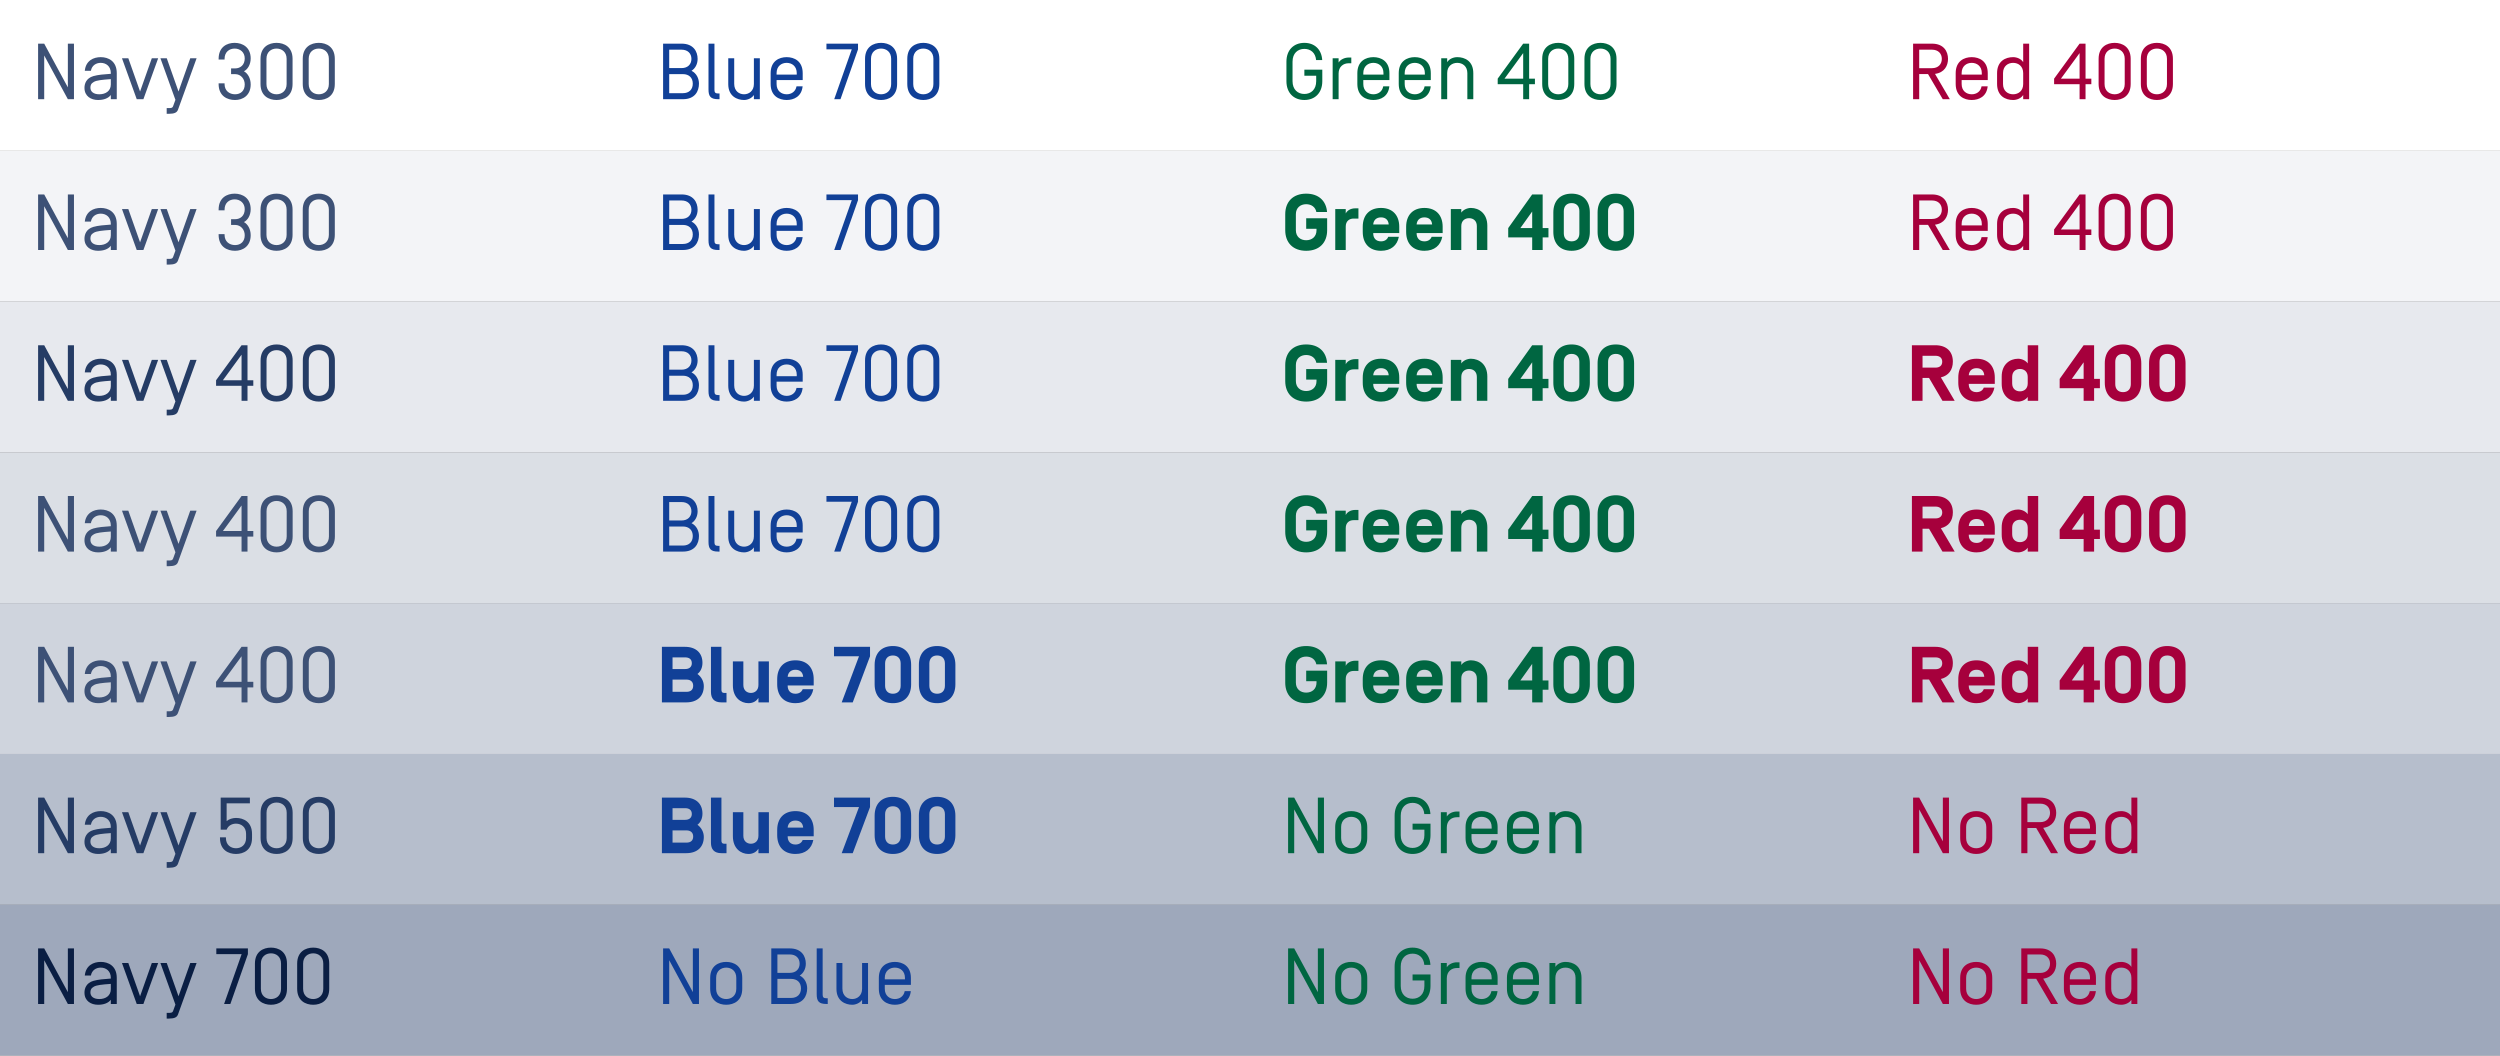
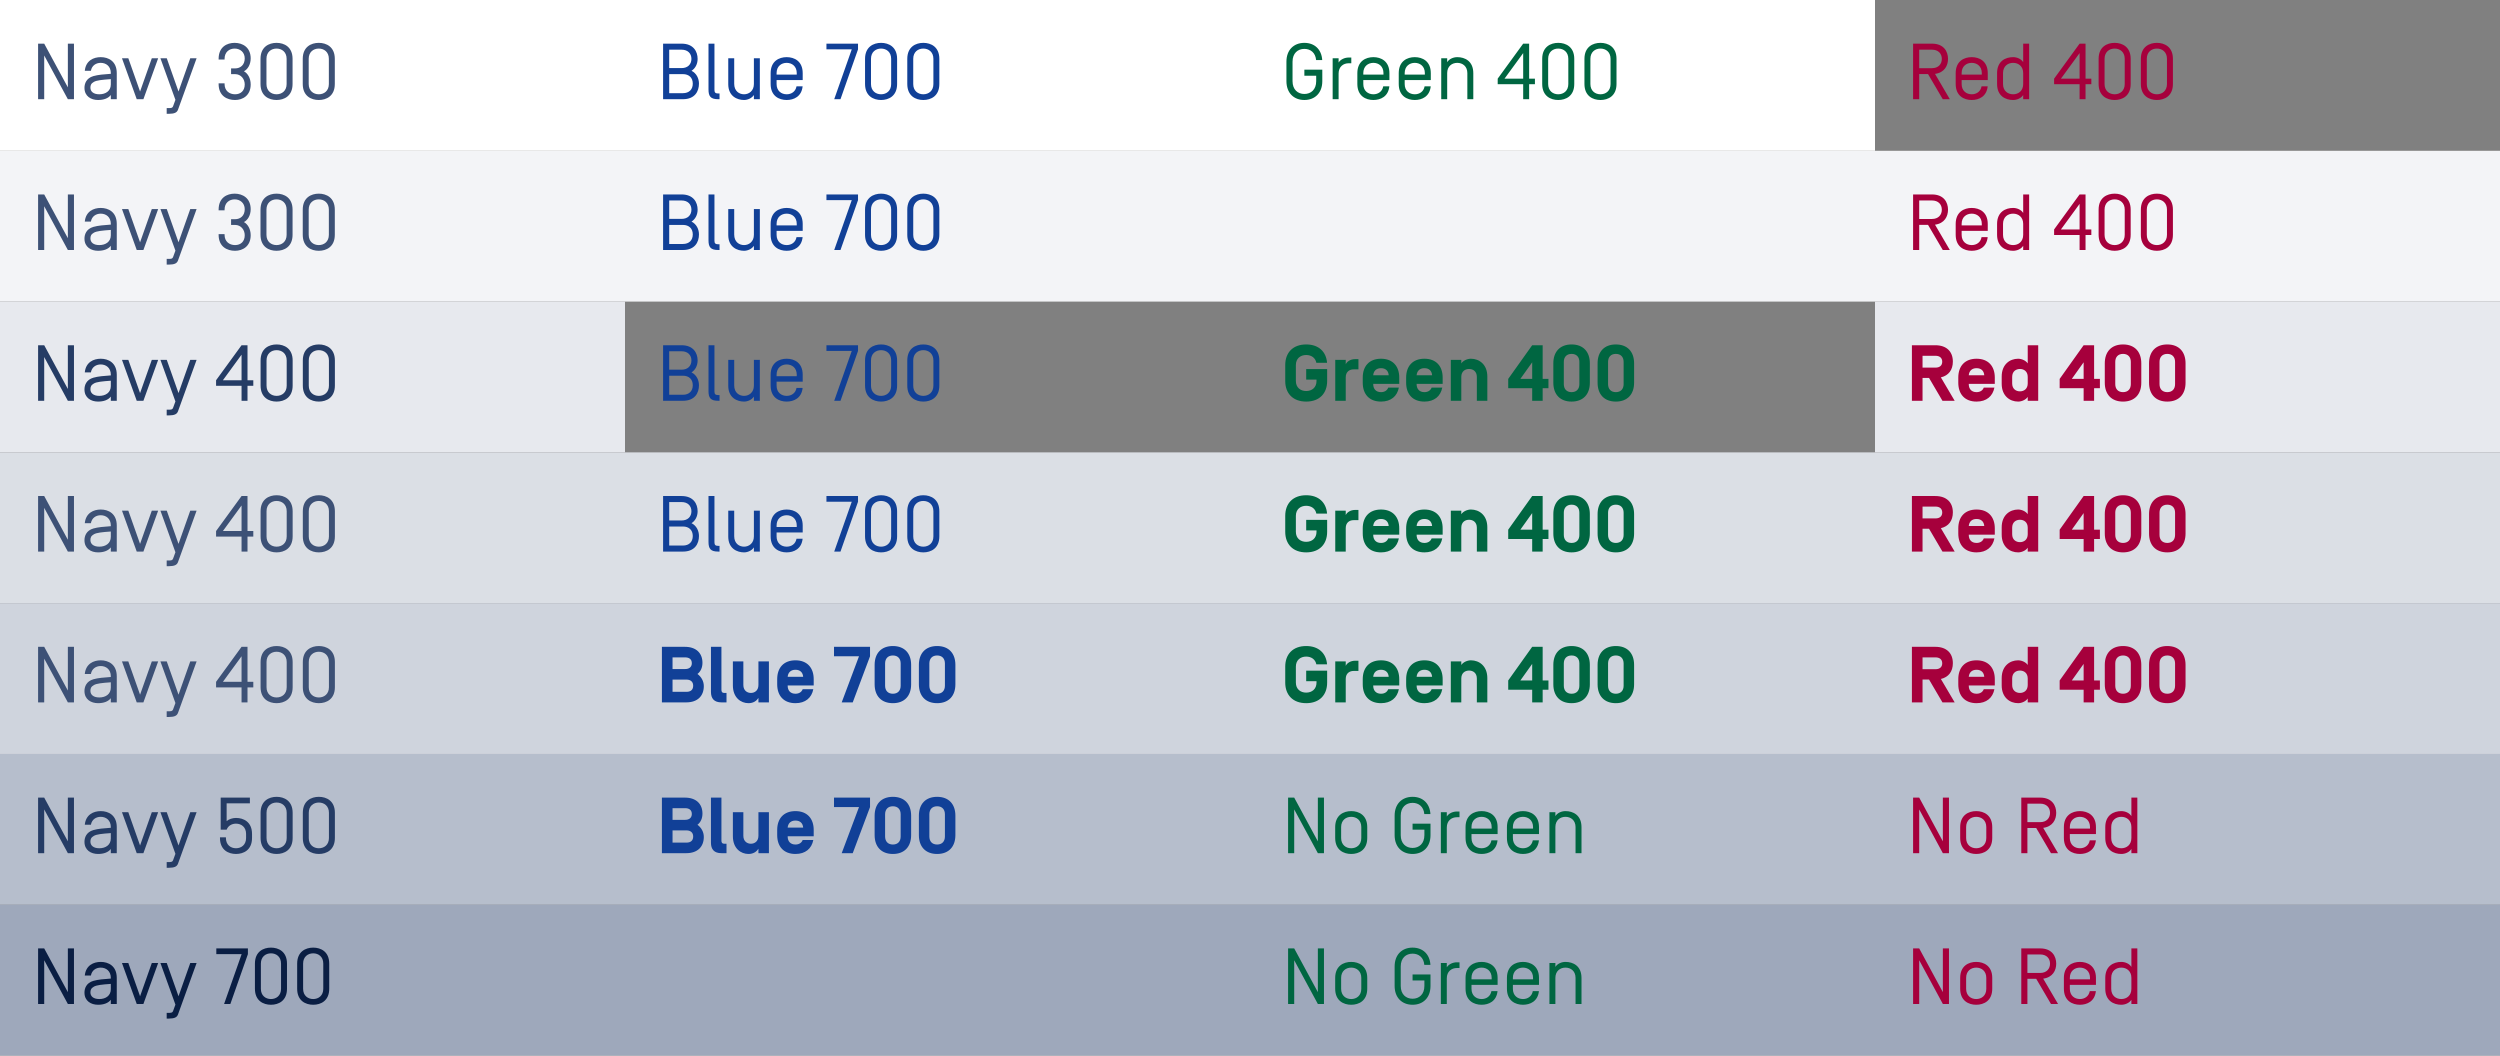
<svg xmlns="http://www.w3.org/2000/svg" width="630" height="266" viewBox="0 0 630 266" fill="none">
  <rect x="0" y="0" width="630" height="266" fill="#808080" stroke="none" />
  <rect width="157.5" height="38" fill="white" />
  <path d="M18.64 11V25H17.1L11.14 13.98V25H9.6V11H11.14L17.1 22.02V11H18.64ZM25.386 15.84C24.206 15.84 23.146 16.5 22.906 17.84H21.366C21.626 15.26 23.586 14.4 25.386 14.4C27.306 14.4 29.426 15.4 29.426 18.44V25H27.926V23.94C27.266 24.8 26.106 25.2 24.706 25.2C22.946 25.2 21.286 24.26 21.286 22.14C21.286 21.1 21.726 19.7 23.526 19.18C24.706 18.84 26.186 18.72 27.926 18.6V18.42C27.926 16.7 26.726 15.84 25.386 15.84ZM27.926 21.28V19.94C25.666 20.1 24.386 20.24 23.686 20.62C22.926 21.04 22.786 21.5 22.786 22.1C22.786 23.04 23.506 23.76 25.026 23.76C26.646 23.76 27.926 22.9 27.926 21.28ZM39.857 14.68L36.137 25H34.457L30.737 14.68H32.337L35.297 23.06L38.257 14.68H39.857ZM49.545 14.68L44.865 27.62C44.585 28.42 43.885 28.66 42.585 28.68H42.005V27.24H42.765C43.405 27.24 43.545 27 43.665 26.64L44.205 25.16L40.425 14.68H42.025L44.985 23.06L47.945 14.68H49.545ZM55.092 21.16V21H56.592V21.18C56.592 22.9 57.832 23.76 59.232 23.76C60.672 23.76 61.672 22.86 61.672 21.28C61.672 19.94 60.752 18.68 59.232 18.68H58.232V17.24H59.232C60.612 17.24 61.672 16.34 61.672 14.72C61.672 13.16 60.512 12.24 59.132 12.24C57.792 12.24 56.592 13.1 56.592 14.82V15H55.092V14.84C55.092 11.8 57.212 10.8 59.132 10.8C61.152 10.8 63.172 11.94 63.172 14.72C63.172 16.28 62.412 17.48 61.472 17.96C62.412 18.48 63.172 19.68 63.172 21.28C63.172 24.08 61.152 25.2 59.232 25.2C57.252 25.2 55.092 24.2 55.092 21.16ZM72.227 21.18V14.82C72.227 13.1 71.027 12.24 69.687 12.24C68.347 12.24 67.147 13.1 67.147 14.82V21.18C67.147 22.9 68.347 23.76 69.687 23.76C71.027 23.76 72.227 22.9 72.227 21.18ZM73.727 14.84V21.16C73.727 24.2 71.607 25.2 69.687 25.2C67.767 25.2 65.647 24.2 65.647 21.16V14.84C65.647 11.8 67.767 10.8 69.687 10.8C71.607 10.8 73.727 11.8 73.727 14.84ZM82.872 21.18V14.82C82.872 13.1 81.672 12.24 80.332 12.24C78.992 12.24 77.792 13.1 77.792 14.82V21.18C77.792 22.9 78.992 23.76 80.332 23.76C81.672 23.76 82.872 22.9 82.872 21.18ZM84.372 14.84V21.16C84.372 24.2 82.252 25.2 80.332 25.2C78.412 25.2 76.292 24.2 76.292 21.16V14.84C76.292 11.8 78.412 10.8 80.332 10.8C82.252 10.8 84.372 11.8 84.372 14.84Z" fill="#3D5176" />
  <rect width="157.5" height="38" transform="translate(0 38)" fill="#F3F4F7" />
  <path d="M18.64 49V63H17.1L11.14 51.98V63H9.6V49H11.14L17.1 60.02V49H18.64ZM25.386 53.84C24.206 53.84 23.146 54.5 22.906 55.84H21.366C21.626 53.26 23.586 52.4 25.386 52.4C27.306 52.4 29.426 53.4 29.426 56.44V63H27.926V61.94C27.266 62.8 26.106 63.2 24.706 63.2C22.946 63.2 21.286 62.26 21.286 60.14C21.286 59.1 21.726 57.7 23.526 57.18C24.706 56.84 26.186 56.72 27.926 56.6V56.42C27.926 54.7 26.726 53.84 25.386 53.84ZM27.926 59.28V57.94C25.666 58.1 24.386 58.24 23.686 58.62C22.926 59.04 22.786 59.5 22.786 60.1C22.786 61.04 23.506 61.76 25.026 61.76C26.646 61.76 27.926 60.9 27.926 59.28ZM39.857 52.68L36.137 63H34.457L30.737 52.68H32.337L35.297 61.06L38.257 52.68H39.857ZM49.545 52.68L44.865 65.62C44.585 66.42 43.885 66.66 42.585 66.68H42.005V65.24H42.765C43.405 65.24 43.545 65 43.665 64.64L44.205 63.16L40.425 52.68H42.025L44.985 61.06L47.945 52.68H49.545ZM55.092 59.16V59H56.592V59.18C56.592 60.9 57.832 61.76 59.232 61.76C60.672 61.76 61.672 60.86 61.672 59.28C61.672 57.94 60.752 56.68 59.232 56.68H58.232V55.24H59.232C60.612 55.24 61.672 54.34 61.672 52.72C61.672 51.16 60.512 50.24 59.132 50.24C57.792 50.24 56.592 51.1 56.592 52.82V53H55.092V52.84C55.092 49.8 57.212 48.8 59.132 48.8C61.152 48.8 63.172 49.94 63.172 52.72C63.172 54.28 62.412 55.48 61.472 55.96C62.412 56.48 63.172 57.68 63.172 59.28C63.172 62.08 61.152 63.2 59.232 63.2C57.252 63.2 55.092 62.2 55.092 59.16ZM72.227 59.18V52.82C72.227 51.1 71.027 50.24 69.687 50.24C68.347 50.24 67.147 51.1 67.147 52.82V59.18C67.147 60.9 68.347 61.76 69.687 61.76C71.027 61.76 72.227 60.9 72.227 59.18ZM73.727 52.84V59.16C73.727 62.2 71.607 63.2 69.687 63.2C67.767 63.2 65.647 62.2 65.647 59.16V52.84C65.647 49.8 67.767 48.8 69.687 48.8C71.607 48.8 73.727 49.8 73.727 52.84ZM82.872 59.18V52.82C82.872 51.1 81.672 50.24 80.332 50.24C78.992 50.24 77.792 51.1 77.792 52.82V59.18C77.792 60.9 78.992 61.76 80.332 61.76C81.672 61.76 82.872 60.9 82.872 59.18ZM84.372 52.84V59.16C84.372 62.2 82.252 63.2 80.332 63.2C78.412 63.2 76.292 62.2 76.292 59.16V52.84C76.292 49.8 78.412 48.8 80.332 48.8C82.252 48.8 84.372 49.8 84.372 52.84Z" fill="#3D5176" />
  <rect width="157.5" height="38" transform="translate(0 76)" fill="#E7E9EE" />
  <path d="M18.64 87V101H17.1L11.14 89.98V101H9.6V87H11.14L17.1 98.02V87H18.64ZM25.386 91.84C24.206 91.84 23.146 92.5 22.906 93.84H21.366C21.626 91.26 23.586 90.4 25.386 90.4C27.306 90.4 29.426 91.4 29.426 94.44V101H27.926V99.94C27.266 100.8 26.106 101.2 24.706 101.2C22.946 101.2 21.286 100.26 21.286 98.14C21.286 97.1 21.726 95.7 23.526 95.18C24.706 94.84 26.186 94.72 27.926 94.6V94.42C27.926 92.7 26.726 91.84 25.386 91.84ZM27.926 97.28V95.94C25.666 96.1 24.386 96.24 23.686 96.62C22.926 97.04 22.786 97.5 22.786 98.1C22.786 99.04 23.506 99.76 25.026 99.76C26.646 99.76 27.926 98.9 27.926 97.28ZM39.857 90.68L36.137 101H34.457L30.737 90.68H32.337L35.297 99.06L38.257 90.68H39.857ZM49.545 90.68L44.865 103.62C44.585 104.42 43.885 104.66 42.585 104.68H42.005V103.24H42.765C43.405 103.24 43.545 103 43.665 102.64L44.205 101.16L40.425 90.68H42.025L44.985 99.06L47.945 90.68H49.545ZM63.832 97.22H62.372V101H60.872V97.22H54.452V95.82L60.872 87H62.372V95.82H63.832V97.22ZM56.172 95.82H60.872V89.38L56.172 95.82ZM72.247 97.18V90.82C72.247 89.1 71.047 88.24 69.707 88.24C68.367 88.24 67.167 89.1 67.167 90.82V97.18C67.167 98.9 68.367 99.76 69.707 99.76C71.047 99.76 72.247 98.9 72.247 97.18ZM73.747 90.84V97.16C73.747 100.2 71.627 101.2 69.707 101.2C67.787 101.2 65.667 100.2 65.667 97.16V90.84C65.667 87.8 67.787 86.8 69.707 86.8C71.627 86.8 73.747 87.8 73.747 90.84ZM82.891 97.18V90.82C82.891 89.1 81.691 88.24 80.351 88.24C79.011 88.24 77.811 89.1 77.811 90.82V97.18C77.811 98.9 79.011 99.76 80.351 99.76C81.691 99.76 82.891 98.9 82.891 97.18ZM84.391 90.84V97.16C84.391 100.2 82.271 101.2 80.351 101.2C78.431 101.2 76.311 100.2 76.311 97.16V90.84C76.311 87.8 78.431 86.8 80.351 86.8C82.271 86.8 84.391 87.8 84.391 90.84Z" fill="#253C65" />
  <rect width="157.5" height="38" transform="translate(0 114)" fill="#DBDFE5" />
  <path d="M18.64 125V139H17.1L11.14 127.98V139H9.6V125H11.14L17.1 136.02V125H18.64ZM25.386 129.84C24.206 129.84 23.146 130.5 22.906 131.84H21.366C21.626 129.26 23.586 128.4 25.386 128.4C27.306 128.4 29.426 129.4 29.426 132.44V139H27.926V137.94C27.266 138.8 26.106 139.2 24.706 139.2C22.946 139.2 21.286 138.26 21.286 136.14C21.286 135.1 21.726 133.7 23.526 133.18C24.706 132.84 26.186 132.72 27.926 132.6V132.42C27.926 130.7 26.726 129.84 25.386 129.84ZM27.926 135.28V133.94C25.666 134.1 24.386 134.24 23.686 134.62C22.926 135.04 22.786 135.5 22.786 136.1C22.786 137.04 23.506 137.76 25.026 137.76C26.646 137.76 27.926 136.9 27.926 135.28ZM39.857 128.68L36.137 139H34.457L30.737 128.68H32.337L35.297 137.06L38.257 128.68H39.857ZM49.545 128.68L44.865 141.62C44.585 142.42 43.885 142.66 42.585 142.68H42.005V141.24H42.765C43.405 141.24 43.545 141 43.665 140.64L44.205 139.16L40.425 128.68H42.025L44.985 137.06L47.945 128.68H49.545ZM63.832 135.22H62.372V139H60.872V135.22H54.452V133.82L60.872 125H62.372V133.82H63.832V135.22ZM56.172 133.82H60.872V127.38L56.172 133.82ZM72.247 135.18V128.82C72.247 127.1 71.047 126.24 69.707 126.24C68.367 126.24 67.167 127.1 67.167 128.82V135.18C67.167 136.9 68.367 137.76 69.707 137.76C71.047 137.76 72.247 136.9 72.247 135.18ZM73.747 128.84V135.16C73.747 138.2 71.627 139.2 69.707 139.2C67.787 139.2 65.667 138.2 65.667 135.16V128.84C65.667 125.8 67.787 124.8 69.707 124.8C71.627 124.8 73.747 125.8 73.747 128.84ZM82.891 135.18V128.82C82.891 127.1 81.691 126.24 80.351 126.24C79.011 126.24 77.811 127.1 77.811 128.82V135.18C77.811 136.9 79.011 137.76 80.351 137.76C81.691 137.76 82.891 136.9 82.891 135.18ZM84.391 128.84V135.16C84.391 138.2 82.271 139.2 80.351 139.2C78.431 139.2 76.311 138.2 76.311 135.16V128.84C76.311 125.8 78.431 124.8 80.351 124.8C82.271 124.8 84.391 125.8 84.391 128.84Z" fill="#3D5176" />
  <rect width="157.5" height="38" transform="translate(0 152)" fill="#CFD4DD" />
  <path d="M18.64 163V177H17.1L11.14 165.98V177H9.6V163H11.14L17.1 174.02V163H18.64ZM25.386 167.84C24.206 167.84 23.146 168.5 22.906 169.84H21.366C21.626 167.26 23.586 166.4 25.386 166.4C27.306 166.4 29.426 167.4 29.426 170.44V177H27.926V175.94C27.266 176.8 26.106 177.2 24.706 177.2C22.946 177.2 21.286 176.26 21.286 174.14C21.286 173.1 21.726 171.7 23.526 171.18C24.706 170.84 26.186 170.72 27.926 170.6V170.42C27.926 168.7 26.726 167.84 25.386 167.84ZM27.926 173.28V171.94C25.666 172.1 24.386 172.24 23.686 172.62C22.926 173.04 22.786 173.5 22.786 174.1C22.786 175.04 23.506 175.76 25.026 175.76C26.646 175.76 27.926 174.9 27.926 173.28ZM39.857 166.68L36.137 177H34.457L30.737 166.68H32.337L35.297 175.06L38.257 166.68H39.857ZM49.545 166.68L44.865 179.62C44.585 180.42 43.885 180.66 42.585 180.68H42.005V179.24H42.765C43.405 179.24 43.545 179 43.665 178.64L44.205 177.16L40.425 166.68H42.025L44.985 175.06L47.945 166.68H49.545ZM63.832 173.22H62.372V177H60.872V173.22H54.452V171.82L60.872 163H62.372V171.82H63.832V173.22ZM56.172 171.82H60.872V165.38L56.172 171.82ZM72.247 173.18V166.82C72.247 165.1 71.047 164.24 69.707 164.24C68.367 164.24 67.167 165.1 67.167 166.82V173.18C67.167 174.9 68.367 175.76 69.707 175.76C71.047 175.76 72.247 174.9 72.247 173.18ZM73.747 166.84V173.16C73.747 176.2 71.627 177.2 69.707 177.2C67.787 177.2 65.667 176.2 65.667 173.16V166.84C65.667 163.8 67.787 162.8 69.707 162.8C71.627 162.8 73.747 163.8 73.747 166.84ZM82.891 173.18V166.82C82.891 165.1 81.691 164.24 80.351 164.24C79.011 164.24 77.811 165.1 77.811 166.82V173.18C77.811 174.9 79.011 175.76 80.351 175.76C81.691 175.76 82.891 174.9 82.891 173.18ZM84.391 166.84V173.16C84.391 176.2 82.271 177.2 80.351 177.2C78.431 177.2 76.311 176.2 76.311 173.16V166.84C76.311 163.8 78.431 162.8 80.351 162.8C82.271 162.8 84.391 163.8 84.391 166.84Z" fill="#3D5176" />
  <rect width="157.5" height="38" transform="translate(0 190)" fill="#B6BECC" />
  <path d="M18.64 201V215H17.1L11.14 203.98V215H9.6V201H11.14L17.1 212.02V201H18.64ZM25.386 205.84C24.206 205.84 23.146 206.5 22.906 207.84H21.366C21.626 205.26 23.586 204.4 25.386 204.4C27.306 204.4 29.426 205.4 29.426 208.44V215H27.926V213.94C27.266 214.8 26.106 215.2 24.706 215.2C22.946 215.2 21.286 214.26 21.286 212.14C21.286 211.1 21.726 209.7 23.526 209.18C24.706 208.84 26.186 208.72 27.926 208.6V208.42C27.926 206.7 26.726 205.84 25.386 205.84ZM27.926 211.28V209.94C25.666 210.1 24.386 210.24 23.686 210.62C22.926 211.04 22.786 211.5 22.786 212.1C22.786 213.04 23.506 213.76 25.026 213.76C26.646 213.76 27.926 212.9 27.926 211.28ZM39.857 204.68L36.137 215H34.457L30.737 204.68H32.337L35.297 213.06L38.257 204.68H39.857ZM49.545 204.68L44.865 217.62C44.585 218.42 43.885 218.66 42.585 218.68H42.005V217.24H42.765C43.405 217.24 43.545 217 43.665 216.64L44.205 215.16L40.425 204.68H42.025L44.985 213.06L47.945 204.68H49.545ZM57.112 209.08H55.612V201H62.972V202.44H57.112V206.92C57.712 206.4 58.632 206.12 59.472 206.12C61.392 206.12 63.512 207.12 63.512 210.16V211.16C63.512 214.2 61.392 215.2 59.472 215.2C57.552 215.2 55.432 214.2 55.432 211.16V211H56.932V211.18C56.932 212.9 58.132 213.76 59.472 213.76C60.812 213.76 62.012 212.9 62.012 211.18V210.14C62.012 208.42 60.812 207.56 59.472 207.56C58.452 207.56 57.492 208.06 57.112 209.08ZM72.247 211.18V204.82C72.247 203.1 71.047 202.24 69.707 202.24C68.367 202.24 67.167 203.1 67.167 204.82V211.18C67.167 212.9 68.367 213.76 69.707 213.76C71.047 213.76 72.247 212.9 72.247 211.18ZM73.747 204.84V211.16C73.747 214.2 71.627 215.2 69.707 215.2C67.787 215.2 65.667 214.2 65.667 211.16V204.84C65.667 201.8 67.787 200.8 69.707 200.8C71.627 200.8 73.747 201.8 73.747 204.84ZM82.891 211.18V204.82C82.891 203.1 81.691 202.24 80.351 202.24C79.011 202.24 77.811 203.1 77.811 204.82V211.18C77.811 212.9 79.011 213.76 80.351 213.76C81.691 213.76 82.891 212.9 82.891 211.18ZM84.391 204.84V211.16C84.391 214.2 82.271 215.2 80.351 215.2C78.431 215.2 76.311 214.2 76.311 211.16V204.84C76.311 201.8 78.431 200.8 80.351 200.8C82.271 200.8 84.391 201.8 84.391 204.84Z" fill="#253C65" />
  <rect width="157.5" height="38" transform="translate(0 228)" fill="#9EA8BB" />
  <path d="M18.64 239V253H17.1L11.14 241.98V253H9.6V239H11.14L17.1 250.02V239H18.64ZM25.386 243.84C24.206 243.84 23.146 244.5 22.906 245.84H21.366C21.626 243.26 23.586 242.4 25.386 242.4C27.306 242.4 29.426 243.4 29.426 246.44V253H27.926V251.94C27.266 252.8 26.106 253.2 24.706 253.2C22.946 253.2 21.286 252.26 21.286 250.14C21.286 249.1 21.726 247.7 23.526 247.18C24.706 246.84 26.186 246.72 27.926 246.6V246.42C27.926 244.7 26.726 243.84 25.386 243.84ZM27.926 249.28V247.94C25.666 248.1 24.386 248.24 23.686 248.62C22.926 249.04 22.786 249.5 22.786 250.1C22.786 251.04 23.506 251.76 25.026 251.76C26.646 251.76 27.926 250.9 27.926 249.28ZM39.857 242.68L36.137 253H34.457L30.737 242.68H32.337L35.297 251.06L38.257 242.68H39.857ZM49.545 242.68L44.865 255.62C44.585 256.42 43.885 256.66 42.585 256.68H42.005V255.24H42.765C43.405 255.24 43.545 255 43.665 254.64L44.205 253.16L40.425 242.68H42.025L44.985 251.06L47.945 242.68H49.545ZM62.472 240.44L58.052 253H56.472L60.892 240.44H54.512V239H62.472V240.44ZM70.821 249.18V242.82C70.821 241.1 69.621 240.24 68.281 240.24C66.941 240.24 65.741 241.1 65.741 242.82V249.18C65.741 250.9 66.941 251.76 68.281 251.76C69.621 251.76 70.821 250.9 70.821 249.18ZM72.321 242.84V249.16C72.321 252.2 70.201 253.2 68.281 253.2C66.361 253.2 64.241 252.2 64.241 249.16V242.84C64.241 239.8 66.361 238.8 68.281 238.8C70.201 238.8 72.321 239.8 72.321 242.84ZM81.466 249.18V242.82C81.466 241.1 80.266 240.24 78.925 240.24C77.585 240.24 76.385 241.1 76.385 242.82V249.18C76.385 250.9 77.585 251.76 78.925 251.76C80.266 251.76 81.466 250.9 81.466 249.18ZM82.966 242.84V249.16C82.966 252.2 80.846 253.2 78.925 253.2C77.005 253.2 74.885 252.2 74.885 249.16V242.84C74.885 239.8 77.005 238.8 78.925 238.8C80.846 238.8 82.966 239.8 82.966 242.84Z" fill="#0A1E43" />
  <rect width="157.5" height="38" transform="translate(157.5)" fill="white" />
  <path d="M167.1 25V11H171.76C174.74 11 175.8 12.98 175.8 14.84C175.8 16.2 175.16 17.28 174.26 17.84C175.54 18.48 176.14 19.8 176.14 21.08C176.14 23.02 175.1 25 172.1 25H167.1ZM172.1 18.68H168.64V23.48H172.1C173.62 23.48 174.58 22.58 174.58 21.08C174.58 19.58 173.62 18.68 172.1 18.68ZM174.24 14.84C174.24 13.5 173.34 12.52 171.76 12.52H168.64V17.16H171.76C173.34 17.16 174.24 16.18 174.24 14.84ZM180.042 11V22.66C180.042 23.32 180.282 23.56 181.002 23.56H181.322V25H181.002C179.082 25 178.542 24.3 178.542 22.54V11H180.042ZM187.5 25.2C185.8 25.2 183.52 24.28 183.52 21.22V14.68H185.02V21.12C185.02 22.96 186.28 23.76 187.5 23.76C188.76 23.76 189.98 22.88 189.98 21.18V14.68H191.48V25H189.98V23.94C189.46 24.76 188.38 25.2 187.5 25.2ZM198.24 23.76C199.42 23.76 200.48 23.1 200.72 21.76H202.26C202 24.34 200.04 25.2 198.24 25.2C196.32 25.2 194.2 24.2 194.2 21.16V18.44C194.2 15.4 196.32 14.4 198.24 14.4C200.16 14.4 202.28 15.4 202.28 18.44V20.18H195.7V21.18C195.7 22.9 196.9 23.76 198.24 23.76ZM200.78 18.8V18.42C200.78 16.7 199.58 15.84 198.24 15.84C196.9 15.84 195.7 16.7 195.7 18.42V18.8H200.78ZM216.222 12.44L211.802 25H210.222L214.642 12.44H208.262V11H216.222V12.44ZM224.571 21.18V14.82C224.571 13.1 223.371 12.24 222.031 12.24C220.691 12.24 219.491 13.1 219.491 14.82V21.18C219.491 22.9 220.691 23.76 222.031 23.76C223.371 23.76 224.571 22.9 224.571 21.18ZM226.071 14.84V21.16C226.071 24.2 223.951 25.2 222.031 25.2C220.111 25.2 217.991 24.2 217.991 21.16V14.84C217.991 11.8 220.111 10.8 222.031 10.8C223.951 10.8 226.071 11.8 226.071 14.84ZM235.215 21.18V14.82C235.215 13.1 234.015 12.24 232.675 12.24C231.335 12.24 230.135 13.1 230.135 14.82V21.18C230.135 22.9 231.335 23.76 232.675 23.76C234.015 23.76 235.215 22.9 235.215 21.18ZM236.715 14.84V21.16C236.715 24.2 234.595 25.2 232.675 25.2C230.755 25.2 228.635 24.2 228.635 21.16V14.84C228.635 11.8 230.755 10.8 232.675 10.8C234.595 10.8 236.715 11.8 236.715 14.84Z" fill="#114097" />
  <rect width="157.5" height="38" transform="translate(157.5 38)" fill="#F3F4F7" />
  <path d="M167.1 63V49H171.76C174.74 49 175.8 50.98 175.8 52.84C175.8 54.2 175.16 55.28 174.26 55.84C175.54 56.48 176.14 57.8 176.14 59.08C176.14 61.02 175.1 63 172.1 63H167.1ZM172.1 56.68H168.64V61.48H172.1C173.62 61.48 174.58 60.58 174.58 59.08C174.58 57.58 173.62 56.68 172.1 56.68ZM174.24 52.84C174.24 51.5 173.34 50.52 171.76 50.52H168.64V55.16H171.76C173.34 55.16 174.24 54.18 174.24 52.84ZM180.042 49V60.66C180.042 61.32 180.282 61.56 181.002 61.56H181.322V63H181.002C179.082 63 178.542 62.3 178.542 60.54V49H180.042ZM187.5 63.2C185.8 63.2 183.52 62.28 183.52 59.22V52.68H185.02V59.12C185.02 60.96 186.28 61.76 187.5 61.76C188.76 61.76 189.98 60.88 189.98 59.18V52.68H191.48V63H189.98V61.94C189.46 62.76 188.38 63.2 187.5 63.2ZM198.24 61.76C199.42 61.76 200.48 61.1 200.72 59.76H202.26C202 62.34 200.04 63.2 198.24 63.2C196.32 63.2 194.2 62.2 194.2 59.16V56.44C194.2 53.4 196.32 52.4 198.24 52.4C200.16 52.4 202.28 53.4 202.28 56.44V58.18H195.7V59.18C195.7 60.9 196.9 61.76 198.24 61.76ZM200.78 56.8V56.42C200.78 54.7 199.58 53.84 198.24 53.84C196.9 53.84 195.7 54.7 195.7 56.42V56.8H200.78ZM216.222 50.44L211.802 63H210.222L214.642 50.44H208.262V49H216.222V50.44ZM224.571 59.18V52.82C224.571 51.1 223.371 50.24 222.031 50.24C220.691 50.24 219.491 51.1 219.491 52.82V59.18C219.491 60.9 220.691 61.76 222.031 61.76C223.371 61.76 224.571 60.9 224.571 59.18ZM226.071 52.84V59.16C226.071 62.2 223.951 63.2 222.031 63.2C220.111 63.2 217.991 62.2 217.991 59.16V52.84C217.991 49.8 220.111 48.8 222.031 48.8C223.951 48.8 226.071 49.8 226.071 52.84ZM235.215 59.18V52.82C235.215 51.1 234.015 50.24 232.675 50.24C231.335 50.24 230.135 51.1 230.135 52.82V59.18C230.135 60.9 231.335 61.76 232.675 61.76C234.015 61.76 235.215 60.9 235.215 59.18ZM236.715 52.84V59.16C236.715 62.2 234.595 63.2 232.675 63.2C230.755 63.2 228.635 62.2 228.635 59.16V52.84C228.635 49.8 230.755 48.8 232.675 48.8C234.595 48.8 236.715 49.8 236.715 52.84Z" fill="#114097" />
-   <rect width="157.5" height="38" transform="translate(157.5 76)" fill="#E7E9EE" />
  <path d="M167.1 101V87H171.76C174.74 87 175.8 88.98 175.8 90.84C175.8 92.2 175.16 93.28 174.26 93.84C175.54 94.48 176.14 95.8 176.14 97.08C176.14 99.02 175.1 101 172.1 101H167.1ZM172.1 94.68H168.64V99.48H172.1C173.62 99.48 174.58 98.58 174.58 97.08C174.58 95.58 173.62 94.68 172.1 94.68ZM174.24 90.84C174.24 89.5 173.34 88.52 171.76 88.52H168.64V93.16H171.76C173.34 93.16 174.24 92.18 174.24 90.84ZM180.042 87V98.66C180.042 99.32 180.282 99.56 181.002 99.56H181.322V101H181.002C179.082 101 178.542 100.3 178.542 98.54V87H180.042ZM187.5 101.2C185.8 101.2 183.52 100.28 183.52 97.22V90.68H185.02V97.12C185.02 98.96 186.28 99.76 187.5 99.76C188.76 99.76 189.98 98.88 189.98 97.18V90.68H191.48V101H189.98V99.94C189.46 100.76 188.38 101.2 187.5 101.2ZM198.24 99.76C199.42 99.76 200.48 99.1 200.72 97.76H202.26C202 100.34 200.04 101.2 198.24 101.2C196.32 101.2 194.2 100.2 194.2 97.16V94.44C194.2 91.4 196.32 90.4 198.24 90.4C200.16 90.4 202.28 91.4 202.28 94.44V96.18H195.7V97.18C195.7 98.9 196.9 99.76 198.24 99.76ZM200.78 94.8V94.42C200.78 92.7 199.58 91.84 198.24 91.84C196.9 91.84 195.7 92.7 195.7 94.42V94.8H200.78ZM216.222 88.44L211.802 101H210.222L214.642 88.44H208.262V87H216.222V88.44ZM224.571 97.18V90.82C224.571 89.1 223.371 88.24 222.031 88.24C220.691 88.24 219.491 89.1 219.491 90.82V97.18C219.491 98.9 220.691 99.76 222.031 99.76C223.371 99.76 224.571 98.9 224.571 97.18ZM226.071 90.84V97.16C226.071 100.2 223.951 101.2 222.031 101.2C220.111 101.2 217.991 100.2 217.991 97.16V90.84C217.991 87.8 220.111 86.8 222.031 86.8C223.951 86.8 226.071 87.8 226.071 90.84ZM235.215 97.18V90.82C235.215 89.1 234.015 88.24 232.675 88.24C231.335 88.24 230.135 89.1 230.135 90.82V97.18C230.135 98.9 231.335 99.76 232.675 99.76C234.015 99.76 235.215 98.9 235.215 97.18ZM236.715 90.84V97.16C236.715 100.2 234.595 101.2 232.675 101.2C230.755 101.2 228.635 100.2 228.635 97.16V90.84C228.635 87.8 230.755 86.8 232.675 86.8C234.595 86.8 236.715 87.8 236.715 90.84Z" fill="#114097" />
  <rect width="157.5" height="38" transform="translate(157.5 114)" fill="#DBDFE5" />
  <path d="M167.1 139V125H171.76C174.74 125 175.8 126.98 175.8 128.84C175.8 130.2 175.16 131.28 174.26 131.84C175.54 132.48 176.14 133.8 176.14 135.08C176.14 137.02 175.1 139 172.1 139H167.1ZM172.1 132.68H168.64V137.48H172.1C173.62 137.48 174.58 136.58 174.58 135.08C174.58 133.58 173.62 132.68 172.1 132.68ZM174.24 128.84C174.24 127.5 173.34 126.52 171.76 126.52H168.64V131.16H171.76C173.34 131.16 174.24 130.18 174.24 128.84ZM180.042 125V136.66C180.042 137.32 180.282 137.56 181.002 137.56H181.322V139H181.002C179.082 139 178.542 138.3 178.542 136.54V125H180.042ZM187.5 139.2C185.8 139.2 183.52 138.28 183.52 135.22V128.68H185.02V135.12C185.02 136.96 186.28 137.76 187.5 137.76C188.76 137.76 189.98 136.88 189.98 135.18V128.68H191.48V139H189.98V137.94C189.46 138.76 188.38 139.2 187.5 139.2ZM198.24 137.76C199.42 137.76 200.48 137.1 200.72 135.76H202.26C202 138.34 200.04 139.2 198.24 139.2C196.32 139.2 194.2 138.2 194.2 135.16V132.44C194.2 129.4 196.32 128.4 198.24 128.4C200.16 128.4 202.28 129.4 202.28 132.44V134.18H195.7V135.18C195.7 136.9 196.9 137.76 198.24 137.76ZM200.78 132.8V132.42C200.78 130.7 199.58 129.84 198.24 129.84C196.9 129.84 195.7 130.7 195.7 132.42V132.8H200.78ZM216.222 126.44L211.802 139H210.222L214.642 126.44H208.262V125H216.222V126.44ZM224.571 135.18V128.82C224.571 127.1 223.371 126.24 222.031 126.24C220.691 126.24 219.491 127.1 219.491 128.82V135.18C219.491 136.9 220.691 137.76 222.031 137.76C223.371 137.76 224.571 136.9 224.571 135.18ZM226.071 128.84V135.16C226.071 138.2 223.951 139.2 222.031 139.2C220.111 139.2 217.991 138.2 217.991 135.16V128.84C217.991 125.8 220.111 124.8 222.031 124.8C223.951 124.8 226.071 125.8 226.071 128.84ZM235.215 135.18V128.82C235.215 127.1 234.015 126.24 232.675 126.24C231.335 126.24 230.135 127.1 230.135 128.82V135.18C230.135 136.9 231.335 137.76 232.675 137.76C234.015 137.76 235.215 136.9 235.215 135.18ZM236.715 128.84V135.16C236.715 138.2 234.595 139.2 232.675 139.2C230.755 139.2 228.635 138.2 228.635 135.16V128.84C228.635 125.8 230.755 124.8 232.675 124.8C234.595 124.8 236.715 125.8 236.715 128.84Z" fill="#114097" />
  <rect width="157.5" height="38" transform="translate(157.5 152)" fill="#CFD4DD" />
  <path d="M166.8 177V163H172.6C175.44 163 177.02 164.6 177.02 167.02C177.02 168.18 176.6 169.2 175.76 169.84C176.74 170.58 177.36 171.66 177.36 172.9C177.36 175.38 175.8 177 172.92 177H166.8ZM169.48 174.34H173C174.1 174.34 174.68 173.78 174.68 172.8C174.68 171.8 174.02 171.26 173 171.26H169.48V174.34ZM174.34 167.12C174.34 166.14 173.68 165.66 172.66 165.66H169.48V168.6H172.66C173.68 168.6 174.34 168.08 174.34 167.12ZM182.56 174.62H183.08V177H181.8C179.96 177 179.16 176.02 179.16 174.36V163H181.8V173.8C181.8 174.28 181.92 174.62 182.56 174.62ZM189.225 174.62C190.185 174.62 191.125 174 191.125 172.62V166.68H193.765V177H191.125V175.88C190.685 176.58 189.885 177.2 188.625 177.2C186.705 177.2 184.685 175.82 184.685 172.72V166.68H187.325V172.62C187.325 174 188.265 174.62 189.225 174.62ZM205.053 172.74H198.493V172.8C198.493 174.02 199.193 174.82 200.453 174.82C201.373 174.82 202.013 174.38 202.273 173.68H204.953C204.533 175.84 202.973 177.2 200.453 177.2C197.493 177.2 195.853 175.32 195.853 172.46V171.14C195.853 168.28 197.493 166.4 200.453 166.4C203.413 166.4 205.053 168.28 205.053 171.14V172.74ZM200.453 168.78C199.273 168.78 198.593 169.48 198.493 170.54V170.56H202.393V170.54C202.313 169.46 201.633 168.78 200.453 168.78ZM219.249 165.38L214.889 177H212.109L216.469 165.38H210.169V163H219.249V165.38ZM220.406 172.46V167.54C220.406 164.68 222.046 162.8 225.006 162.8C227.966 162.8 229.606 164.68 229.606 167.54V172.46C229.606 175.32 227.966 177.2 225.006 177.2C222.046 177.2 220.406 175.32 220.406 172.46ZM226.966 172.8V167.2C226.966 165.98 226.266 165.18 225.006 165.18C223.746 165.18 223.046 165.98 223.046 167.2V172.8C223.046 174.02 223.746 174.82 225.006 174.82C226.266 174.82 226.966 174.02 226.966 172.8ZM231.558 172.46V167.54C231.558 164.68 233.198 162.8 236.158 162.8C239.118 162.8 240.758 164.68 240.758 167.54V172.46C240.758 175.32 239.118 177.2 236.158 177.2C233.198 177.2 231.558 175.32 231.558 172.46ZM238.118 172.8V167.2C238.118 165.98 237.418 165.18 236.158 165.18C234.898 165.18 234.198 165.98 234.198 167.2V172.8C234.198 174.02 234.898 174.82 236.158 174.82C237.418 174.82 238.118 174.02 238.118 172.8Z" fill="#114097" />
  <rect width="157.5" height="38" transform="translate(157.5 190)" fill="#B6BECC" />
  <path d="M166.8 215V201H172.6C175.44 201 177.02 202.6 177.02 205.02C177.02 206.18 176.6 207.2 175.76 207.84C176.74 208.58 177.36 209.66 177.36 210.9C177.36 213.38 175.8 215 172.92 215H166.8ZM169.48 212.34H173C174.1 212.34 174.68 211.78 174.68 210.8C174.68 209.8 174.02 209.26 173 209.26H169.48V212.34ZM174.34 205.12C174.34 204.14 173.68 203.66 172.66 203.66H169.48V206.6H172.66C173.68 206.6 174.34 206.08 174.34 205.12ZM182.56 212.62H183.08V215H181.8C179.96 215 179.16 214.02 179.16 212.36V201H181.8V211.8C181.8 212.28 181.92 212.62 182.56 212.62ZM189.225 212.62C190.185 212.62 191.125 212 191.125 210.62V204.68H193.765V215H191.125V213.88C190.685 214.58 189.885 215.2 188.625 215.2C186.705 215.2 184.685 213.82 184.685 210.72V204.68H187.325V210.62C187.325 212 188.265 212.62 189.225 212.62ZM205.053 210.74H198.493V210.8C198.493 212.02 199.193 212.82 200.453 212.82C201.373 212.82 202.013 212.38 202.273 211.68H204.953C204.533 213.84 202.973 215.2 200.453 215.2C197.493 215.2 195.853 213.32 195.853 210.46V209.14C195.853 206.28 197.493 204.4 200.453 204.4C203.413 204.4 205.053 206.28 205.053 209.14V210.74ZM200.453 206.78C199.273 206.78 198.593 207.48 198.493 208.54V208.56H202.393V208.54C202.313 207.46 201.633 206.78 200.453 206.78ZM219.249 203.38L214.889 215H212.109L216.469 203.38H210.169V201H219.249V203.38ZM220.406 210.46V205.54C220.406 202.68 222.046 200.8 225.006 200.8C227.966 200.8 229.606 202.68 229.606 205.54V210.46C229.606 213.32 227.966 215.2 225.006 215.2C222.046 215.2 220.406 213.32 220.406 210.46ZM226.966 210.8V205.2C226.966 203.98 226.266 203.18 225.006 203.18C223.746 203.18 223.046 203.98 223.046 205.2V210.8C223.046 212.02 223.746 212.82 225.006 212.82C226.266 212.82 226.966 212.02 226.966 210.8ZM231.558 210.46V205.54C231.558 202.68 233.198 200.8 236.158 200.8C239.118 200.8 240.758 202.68 240.758 205.54V210.46C240.758 213.32 239.118 215.2 236.158 215.2C233.198 215.2 231.558 213.32 231.558 210.46ZM238.118 210.8V205.2C238.118 203.98 237.418 203.18 236.158 203.18C234.898 203.18 234.198 203.98 234.198 205.2V210.8C234.198 212.02 234.898 212.82 236.158 212.82C237.418 212.82 238.118 212.02 238.118 210.8Z" fill="#114097" />
  <rect width="157.5" height="38" transform="translate(157.5 228)" fill="#9EA8BB" />
-   <path d="M176.14 239V253H174.6L168.64 241.98V253H167.1V239H168.64L174.6 250.02V239H176.14ZM185.546 249.18V246.42C185.546 244.7 184.346 243.84 183.006 243.84C181.666 243.84 180.466 244.7 180.466 246.42V249.18C180.466 250.9 181.666 251.76 183.006 251.76C184.346 251.76 185.546 250.9 185.546 249.18ZM187.046 246.44V249.16C187.046 252.2 184.926 253.2 183.006 253.2C181.086 253.2 178.966 252.2 178.966 249.16V246.44C178.966 243.4 181.086 242.4 183.006 242.4C184.926 242.4 187.046 243.4 187.046 246.44ZM194.366 253V239H199.026C202.006 239 203.066 240.98 203.066 242.84C203.066 244.2 202.426 245.28 201.526 245.84C202.806 246.48 203.406 247.8 203.406 249.08C203.406 251.02 202.366 253 199.366 253H194.366ZM199.366 246.68H195.906V251.48H199.366C200.886 251.48 201.846 250.58 201.846 249.08C201.846 247.58 200.886 246.68 199.366 246.68ZM201.506 242.84C201.506 241.5 200.606 240.52 199.026 240.52H195.906V245.16H199.026C200.606 245.16 201.506 244.18 201.506 242.84ZM207.308 239V250.66C207.308 251.32 207.548 251.56 208.268 251.56H208.588V253H208.268C206.348 253 205.808 252.3 205.808 250.54V239H207.308ZM214.766 253.2C213.066 253.2 210.786 252.28 210.786 249.22V242.68H212.286V249.12C212.286 250.96 213.546 251.76 214.766 251.76C216.026 251.76 217.246 250.88 217.246 249.18V242.68H218.746V253H217.246V251.94C216.726 252.76 215.646 253.2 214.766 253.2ZM225.506 251.76C226.686 251.76 227.746 251.1 227.986 249.76H229.526C229.266 252.34 227.306 253.2 225.506 253.2C223.586 253.2 221.466 252.2 221.466 249.16V246.44C221.466 243.4 223.586 242.4 225.506 242.4C227.426 242.4 229.546 243.4 229.546 246.44V248.18H222.966V249.18C222.966 250.9 224.166 251.76 225.506 251.76ZM228.046 246.8V246.42C228.046 244.7 226.846 243.84 225.506 243.84C224.166 243.84 222.966 244.7 222.966 246.42V246.8H228.046Z" fill="#114097" />
  <rect width="157.5" height="38" transform="translate(315)" fill="white" />
  <path d="M328.7 10.8C331.26 10.8 333.04 12.44 333.2 15.14H331.66C331.5 13.28 330.26 12.32 328.7 12.32C327.04 12.32 325.72 13.42 325.72 15.54V20.46C325.72 22.58 327.04 23.68 328.7 23.68C330.36 23.68 331.68 22.58 331.68 20.46V19.08H328.7V17.56H333.22V20.46C333.22 23.4 331.38 25.2 328.7 25.2C326.02 25.2 324.18 23.4 324.18 20.46V15.54C324.18 12.6 326.02 10.8 328.7 10.8ZM337.328 14.68V15.76C337.848 14.92 338.928 14.5 339.868 14.5H340.528V15.94H339.868C338.528 15.94 337.328 16.8 337.328 18.52V25H335.828V14.68H337.328ZM346.092 23.76C347.272 23.76 348.332 23.1 348.572 21.76H350.112C349.852 24.34 347.892 25.2 346.092 25.2C344.172 25.2 342.052 24.2 342.052 21.16V18.44C342.052 15.4 344.172 14.4 346.092 14.4C348.012 14.4 350.132 15.4 350.132 18.44V20.18H343.552V21.18C343.552 22.9 344.752 23.76 346.092 23.76ZM348.632 18.8V18.42C348.632 16.7 347.432 15.84 346.092 15.84C344.752 15.84 343.552 16.7 343.552 18.42V18.8H348.632ZM356.522 23.76C357.702 23.76 358.762 23.1 359.002 21.76H360.542C360.282 24.34 358.322 25.2 356.522 25.2C354.602 25.2 352.482 24.2 352.482 21.16V18.44C352.482 15.4 354.602 14.4 356.522 14.4C358.442 14.4 360.562 15.4 360.562 18.44V20.18H353.982V21.18C353.982 22.9 355.182 23.76 356.522 23.76ZM359.062 18.8V18.42C359.062 16.7 357.862 15.84 356.522 15.84C355.182 15.84 353.982 16.7 353.982 18.42V18.8H359.062ZM367.231 14.4C369.151 14.4 371.271 15.4 371.271 18.44V25H369.771V18.42C369.771 16.7 368.571 15.84 367.231 15.84C365.891 15.84 364.691 16.7 364.691 18.42V25H363.191V14.68H364.691V15.66C365.211 14.82 366.291 14.4 367.231 14.4ZM386.801 21.22H385.341V25H383.841V21.22H377.421V19.82L383.841 11H385.341V19.82H386.801V21.22ZM379.141 19.82H383.841V13.38L379.141 19.82ZM395.215 21.18V14.82C395.215 13.1 394.015 12.24 392.675 12.24C391.335 12.24 390.135 13.1 390.135 14.82V21.18C390.135 22.9 391.335 23.76 392.675 23.76C394.015 23.76 395.215 22.9 395.215 21.18ZM396.715 14.84V21.16C396.715 24.2 394.595 25.2 392.675 25.2C390.755 25.2 388.635 24.2 388.635 21.16V14.84C388.635 11.8 390.755 10.8 392.675 10.8C394.595 10.8 396.715 11.8 396.715 14.84ZM405.86 21.18V14.82C405.86 13.1 404.66 12.24 403.32 12.24C401.98 12.24 400.78 13.1 400.78 14.82V21.18C400.78 22.9 401.98 23.76 403.32 23.76C404.66 23.76 405.86 22.9 405.86 21.18ZM407.36 14.84V21.16C407.36 24.2 405.24 25.2 403.32 25.2C401.4 25.2 399.28 24.2 399.28 21.16V14.84C399.28 11.8 401.4 10.8 403.32 10.8C405.24 10.8 407.36 11.8 407.36 14.84Z" fill="#006641" />
  <rect width="157.5" height="38" transform="translate(315 38)" fill="#F3F4F7" />
-   <path d="M329.16 57.66V55H334.44V58.02C334.44 61.12 332.52 63.2 329.16 63.2C325.8 63.2 323.88 61.12 323.88 58.02V53.98C323.88 50.88 325.8 48.8 329.16 48.8C332.32 48.8 334.2 50.64 334.42 53.42H331.72C331.48 52.16 330.44 51.46 329.16 51.46C327.7 51.46 326.56 52.36 326.56 53.98V58.02C326.56 59.64 327.7 60.54 329.16 60.54C330.62 60.54 331.76 59.64 331.76 58.02V57.66H329.16ZM339.125 57.08V63H336.485V52.68H339.125V53.8C339.425 53.12 340.305 52.5 341.525 52.5H342.325V55.08H341.085C340.085 55.08 339.125 55.68 339.125 57.08ZM352.611 58.74H346.051V58.8C346.051 60.02 346.751 60.82 348.011 60.82C348.931 60.82 349.571 60.38 349.831 59.68H352.511C352.091 61.84 350.531 63.2 348.011 63.2C345.051 63.2 343.411 61.32 343.411 58.46V57.14C343.411 54.28 345.051 52.4 348.011 52.4C350.971 52.4 352.611 54.28 352.611 57.14V58.74ZM348.011 54.78C346.831 54.78 346.151 55.48 346.051 56.54V56.56H349.951V56.54C349.871 55.46 349.191 54.78 348.011 54.78ZM363.549 58.74H356.989V58.8C356.989 60.02 357.689 60.82 358.949 60.82C359.869 60.82 360.509 60.38 360.769 59.68H363.449C363.029 61.84 361.469 63.2 358.949 63.2C355.989 63.2 354.349 61.32 354.349 58.46V57.14C354.349 54.28 355.989 52.4 358.949 52.4C361.909 52.4 363.549 54.28 363.549 57.14V58.74ZM358.949 54.78C357.769 54.78 357.089 55.48 356.989 56.54V56.56H360.889V56.54C360.809 55.46 360.129 54.78 358.949 54.78ZM374.806 56.88V63H372.166V56.98C372.166 55.58 371.206 54.98 370.206 54.98C369.206 54.98 368.246 55.58 368.246 56.98V63H365.606V52.68H368.246V53.58C368.706 52.88 369.746 52.4 370.666 52.4C372.766 52.4 374.806 53.84 374.806 56.88ZM390.21 59.82H388.75V63H386.11V59.82H380.07V57.48L386.11 49H388.75V57.48H390.21V59.82ZM383.13 57.48H386.11V53.3L383.13 57.48ZM391.441 58.46V53.54C391.441 50.68 393.081 48.8 396.041 48.8C399.001 48.8 400.641 50.68 400.641 53.54V58.46C400.641 61.32 399.001 63.2 396.041 63.2C393.081 63.2 391.441 61.32 391.441 58.46ZM398.001 58.8V53.2C398.001 51.98 397.301 51.18 396.041 51.18C394.781 51.18 394.081 51.98 394.081 53.2V58.8C394.081 60.02 394.781 60.82 396.041 60.82C397.301 60.82 398.001 60.02 398.001 58.8ZM402.593 58.46V53.54C402.593 50.68 404.233 48.8 407.193 48.8C410.153 48.8 411.793 50.68 411.793 53.54V58.46C411.793 61.32 410.153 63.2 407.193 63.2C404.233 63.2 402.593 61.32 402.593 58.46ZM409.153 58.8V53.2C409.153 51.98 408.453 51.18 407.193 51.18C405.933 51.18 405.233 51.98 405.233 53.2V58.8C405.233 60.02 405.933 60.82 407.193 60.82C408.453 60.82 409.153 60.02 409.153 58.8Z" fill="#006641" />
-   <rect width="157.5" height="38" transform="translate(315 76)" fill="#E7E9EE" />
  <path d="M329.16 95.66V93H334.44V96.02C334.44 99.12 332.52 101.2 329.16 101.2C325.8 101.2 323.88 99.12 323.88 96.02V91.98C323.88 88.88 325.8 86.8 329.16 86.8C332.32 86.8 334.2 88.64 334.42 91.42H331.72C331.48 90.16 330.44 89.46 329.16 89.46C327.7 89.46 326.56 90.36 326.56 91.98V96.02C326.56 97.64 327.7 98.54 329.16 98.54C330.62 98.54 331.76 97.64 331.76 96.02V95.66H329.16ZM339.125 95.08V101H336.485V90.68H339.125V91.8C339.425 91.12 340.305 90.5 341.525 90.5H342.325V93.08H341.085C340.085 93.08 339.125 93.68 339.125 95.08ZM352.611 96.74H346.051V96.8C346.051 98.02 346.751 98.82 348.011 98.82C348.931 98.82 349.571 98.38 349.831 97.68H352.511C352.091 99.84 350.531 101.2 348.011 101.2C345.051 101.2 343.411 99.32 343.411 96.46V95.14C343.411 92.28 345.051 90.4 348.011 90.4C350.971 90.4 352.611 92.28 352.611 95.14V96.74ZM348.011 92.78C346.831 92.78 346.151 93.48 346.051 94.54V94.56H349.951V94.54C349.871 93.46 349.191 92.78 348.011 92.78ZM363.549 96.74H356.989V96.8C356.989 98.02 357.689 98.82 358.949 98.82C359.869 98.82 360.509 98.38 360.769 97.68H363.449C363.029 99.84 361.469 101.2 358.949 101.2C355.989 101.2 354.349 99.32 354.349 96.46V95.14C354.349 92.28 355.989 90.4 358.949 90.4C361.909 90.4 363.549 92.28 363.549 95.14V96.74ZM358.949 92.78C357.769 92.78 357.089 93.48 356.989 94.54V94.56H360.889V94.54C360.809 93.46 360.129 92.78 358.949 92.78ZM374.806 94.88V101H372.166V94.98C372.166 93.58 371.206 92.98 370.206 92.98C369.206 92.98 368.246 93.58 368.246 94.98V101H365.606V90.68H368.246V91.58C368.706 90.88 369.746 90.4 370.666 90.4C372.766 90.4 374.806 91.84 374.806 94.88ZM390.21 97.82H388.75V101H386.11V97.82H380.07V95.48L386.11 87H388.75V95.48H390.21V97.82ZM383.13 95.48H386.11V91.3L383.13 95.48ZM391.441 96.46V91.54C391.441 88.68 393.081 86.8 396.041 86.8C399.001 86.8 400.641 88.68 400.641 91.54V96.46C400.641 99.32 399.001 101.2 396.041 101.2C393.081 101.2 391.441 99.32 391.441 96.46ZM398.001 96.8V91.2C398.001 89.98 397.301 89.18 396.041 89.18C394.781 89.18 394.081 89.98 394.081 91.2V96.8C394.081 98.02 394.781 98.82 396.041 98.82C397.301 98.82 398.001 98.02 398.001 96.8ZM402.593 96.46V91.54C402.593 88.68 404.233 86.8 407.193 86.8C410.153 86.8 411.793 88.68 411.793 91.54V96.46C411.793 99.32 410.153 101.2 407.193 101.2C404.233 101.2 402.593 99.32 402.593 96.46ZM409.153 96.8V91.2C409.153 89.98 408.453 89.18 407.193 89.18C405.933 89.18 405.233 89.98 405.233 91.2V96.8C405.233 98.02 405.933 98.82 407.193 98.82C408.453 98.82 409.153 98.02 409.153 96.8Z" fill="#006641" />
  <rect width="157.5" height="38" transform="translate(315 114)" fill="#DBDFE5" />
  <path d="M329.16 133.66V131H334.44V134.02C334.44 137.12 332.52 139.2 329.16 139.2C325.8 139.2 323.88 137.12 323.88 134.02V129.98C323.88 126.88 325.8 124.8 329.16 124.8C332.32 124.8 334.2 126.64 334.42 129.42H331.72C331.48 128.16 330.44 127.46 329.16 127.46C327.7 127.46 326.56 128.36 326.56 129.98V134.02C326.56 135.64 327.7 136.54 329.16 136.54C330.62 136.54 331.76 135.64 331.76 134.02V133.66H329.16ZM339.125 133.08V139H336.485V128.68H339.125V129.8C339.425 129.12 340.305 128.5 341.525 128.5H342.325V131.08H341.085C340.085 131.08 339.125 131.68 339.125 133.08ZM352.611 134.74H346.051V134.8C346.051 136.02 346.751 136.82 348.011 136.82C348.931 136.82 349.571 136.38 349.831 135.68H352.511C352.091 137.84 350.531 139.2 348.011 139.2C345.051 139.2 343.411 137.32 343.411 134.46V133.14C343.411 130.28 345.051 128.4 348.011 128.4C350.971 128.4 352.611 130.28 352.611 133.14V134.74ZM348.011 130.78C346.831 130.78 346.151 131.48 346.051 132.54V132.56H349.951V132.54C349.871 131.46 349.191 130.78 348.011 130.78ZM363.549 134.74H356.989V134.8C356.989 136.02 357.689 136.82 358.949 136.82C359.869 136.82 360.509 136.38 360.769 135.68H363.449C363.029 137.84 361.469 139.2 358.949 139.2C355.989 139.2 354.349 137.32 354.349 134.46V133.14C354.349 130.28 355.989 128.4 358.949 128.4C361.909 128.4 363.549 130.28 363.549 133.14V134.74ZM358.949 130.78C357.769 130.78 357.089 131.48 356.989 132.54V132.56H360.889V132.54C360.809 131.46 360.129 130.78 358.949 130.78ZM374.806 132.88V139H372.166V132.98C372.166 131.58 371.206 130.98 370.206 130.98C369.206 130.98 368.246 131.58 368.246 132.98V139H365.606V128.68H368.246V129.58C368.706 128.88 369.746 128.4 370.666 128.4C372.766 128.4 374.806 129.84 374.806 132.88ZM390.21 135.82H388.75V139H386.11V135.82H380.07V133.48L386.11 125H388.75V133.48H390.21V135.82ZM383.13 133.48H386.11V129.3L383.13 133.48ZM391.441 134.46V129.54C391.441 126.68 393.081 124.8 396.041 124.8C399.001 124.8 400.641 126.68 400.641 129.54V134.46C400.641 137.32 399.001 139.2 396.041 139.2C393.081 139.2 391.441 137.32 391.441 134.46ZM398.001 134.8V129.2C398.001 127.98 397.301 127.18 396.041 127.18C394.781 127.18 394.081 127.98 394.081 129.2V134.8C394.081 136.02 394.781 136.82 396.041 136.82C397.301 136.82 398.001 136.02 398.001 134.8ZM402.593 134.46V129.54C402.593 126.68 404.233 124.8 407.193 124.8C410.153 124.8 411.793 126.68 411.793 129.54V134.46C411.793 137.32 410.153 139.2 407.193 139.2C404.233 139.2 402.593 137.32 402.593 134.46ZM409.153 134.8V129.2C409.153 127.98 408.453 127.18 407.193 127.18C405.933 127.18 405.233 127.98 405.233 129.2V134.8C405.233 136.02 405.933 136.82 407.193 136.82C408.453 136.82 409.153 136.02 409.153 134.8Z" fill="#006641" />
  <rect width="157.5" height="38" transform="translate(315 152)" fill="#CFD4DD" />
  <path d="M329.16 171.66V169H334.44V172.02C334.44 175.12 332.52 177.2 329.16 177.2C325.8 177.2 323.88 175.12 323.88 172.02V167.98C323.88 164.88 325.8 162.8 329.16 162.8C332.32 162.8 334.2 164.64 334.42 167.42H331.72C331.48 166.16 330.44 165.46 329.16 165.46C327.7 165.46 326.56 166.36 326.56 167.98V172.02C326.56 173.64 327.7 174.54 329.16 174.54C330.62 174.54 331.76 173.64 331.76 172.02V171.66H329.16ZM339.125 171.08V177H336.485V166.68H339.125V167.8C339.425 167.12 340.305 166.5 341.525 166.5H342.325V169.08H341.085C340.085 169.08 339.125 169.68 339.125 171.08ZM352.611 172.74H346.051V172.8C346.051 174.02 346.751 174.82 348.011 174.82C348.931 174.82 349.571 174.38 349.831 173.68H352.511C352.091 175.84 350.531 177.2 348.011 177.2C345.051 177.2 343.411 175.32 343.411 172.46V171.14C343.411 168.28 345.051 166.4 348.011 166.4C350.971 166.4 352.611 168.28 352.611 171.14V172.74ZM348.011 168.78C346.831 168.78 346.151 169.48 346.051 170.54V170.56H349.951V170.54C349.871 169.46 349.191 168.78 348.011 168.78ZM363.549 172.74H356.989V172.8C356.989 174.02 357.689 174.82 358.949 174.82C359.869 174.82 360.509 174.38 360.769 173.68H363.449C363.029 175.84 361.469 177.2 358.949 177.2C355.989 177.2 354.349 175.32 354.349 172.46V171.14C354.349 168.28 355.989 166.4 358.949 166.4C361.909 166.4 363.549 168.28 363.549 171.14V172.74ZM358.949 168.78C357.769 168.78 357.089 169.48 356.989 170.54V170.56H360.889V170.54C360.809 169.46 360.129 168.78 358.949 168.78ZM374.806 170.88V177H372.166V170.98C372.166 169.58 371.206 168.98 370.206 168.98C369.206 168.98 368.246 169.58 368.246 170.98V177H365.606V166.68H368.246V167.58C368.706 166.88 369.746 166.4 370.666 166.4C372.766 166.4 374.806 167.84 374.806 170.88ZM390.21 173.82H388.75V177H386.11V173.82H380.07V171.48L386.11 163H388.75V171.48H390.21V173.82ZM383.13 171.48H386.11V167.3L383.13 171.48ZM391.441 172.46V167.54C391.441 164.68 393.081 162.8 396.041 162.8C399.001 162.8 400.641 164.68 400.641 167.54V172.46C400.641 175.32 399.001 177.2 396.041 177.2C393.081 177.2 391.441 175.32 391.441 172.46ZM398.001 172.8V167.2C398.001 165.98 397.301 165.18 396.041 165.18C394.781 165.18 394.081 165.98 394.081 167.2V172.8C394.081 174.02 394.781 174.82 396.041 174.82C397.301 174.82 398.001 174.02 398.001 172.8ZM402.593 172.46V167.54C402.593 164.68 404.233 162.8 407.193 162.8C410.153 162.8 411.793 164.68 411.793 167.54V172.46C411.793 175.32 410.153 177.2 407.193 177.2C404.233 177.2 402.593 175.32 402.593 172.46ZM409.153 172.8V167.2C409.153 165.98 408.453 165.18 407.193 165.18C405.933 165.18 405.233 165.98 405.233 167.2V172.8C405.233 174.02 405.933 174.82 407.193 174.82C408.453 174.82 409.153 174.02 409.153 172.8Z" fill="#006641" />
  <rect width="157.5" height="38" transform="translate(315 190)" fill="#B6BECC" />
  <path d="M333.64 201V215H332.1L326.14 203.98V215H324.6V201H326.14L332.1 212.02V201H333.64ZM343.046 211.18V208.42C343.046 206.7 341.846 205.84 340.506 205.84C339.166 205.84 337.966 206.7 337.966 208.42V211.18C337.966 212.9 339.166 213.76 340.506 213.76C341.846 213.76 343.046 212.9 343.046 211.18ZM344.546 208.44V211.16C344.546 214.2 342.426 215.2 340.506 215.2C338.586 215.2 336.466 214.2 336.466 211.16V208.44C336.466 205.4 338.586 204.4 340.506 204.4C342.426 204.4 344.546 205.4 344.546 208.44ZM355.966 200.8C358.526 200.8 360.306 202.44 360.466 205.14H358.926C358.766 203.28 357.526 202.32 355.966 202.32C354.306 202.32 352.986 203.42 352.986 205.54V210.46C352.986 212.58 354.306 213.68 355.966 213.68C357.626 213.68 358.946 212.58 358.946 210.46V209.08H355.966V207.56H360.486V210.46C360.486 213.4 358.646 215.2 355.966 215.2C353.286 215.2 351.446 213.4 351.446 210.46V205.54C351.446 202.6 353.286 200.8 355.966 200.8ZM364.594 204.68V205.76C365.114 204.92 366.194 204.5 367.134 204.5H367.794V205.94H367.134C365.794 205.94 364.594 206.8 364.594 208.52V215H363.094V204.68H364.594ZM373.358 213.76C374.538 213.76 375.598 213.1 375.838 211.76H377.378C377.118 214.34 375.158 215.2 373.358 215.2C371.438 215.2 369.318 214.2 369.318 211.16V208.44C369.318 205.4 371.438 204.4 373.358 204.4C375.278 204.4 377.398 205.4 377.398 208.44V210.18H370.818V211.18C370.818 212.9 372.018 213.76 373.358 213.76ZM375.898 208.8V208.42C375.898 206.7 374.698 205.84 373.358 205.84C372.018 205.84 370.818 206.7 370.818 208.42V208.8H375.898ZM383.787 213.76C384.967 213.76 386.027 213.1 386.267 211.76H387.807C387.547 214.34 385.587 215.2 383.787 215.2C381.867 215.2 379.747 214.2 379.747 211.16V208.44C379.747 205.4 381.867 204.4 383.787 204.4C385.707 204.4 387.827 205.4 387.827 208.44V210.18H381.247V211.18C381.247 212.9 382.447 213.76 383.787 213.76ZM386.327 208.8V208.42C386.327 206.7 385.127 205.84 383.787 205.84C382.447 205.84 381.247 206.7 381.247 208.42V208.8H386.327ZM394.497 204.4C396.417 204.4 398.537 205.4 398.537 208.44V215H397.037V208.42C397.037 206.7 395.837 205.84 394.497 205.84C393.157 205.84 391.957 206.7 391.957 208.42V215H390.457V204.68H391.957V205.66C392.477 204.82 393.557 204.4 394.497 204.4Z" fill="#006641" />
  <rect width="157.5" height="38" transform="translate(315 228)" fill="#9EA8BB" />
  <path d="M333.64 239V253H332.1L326.14 241.98V253H324.6V239H326.14L332.1 250.02V239H333.64ZM343.046 249.18V246.42C343.046 244.7 341.846 243.84 340.506 243.84C339.166 243.84 337.966 244.7 337.966 246.42V249.18C337.966 250.9 339.166 251.76 340.506 251.76C341.846 251.76 343.046 250.9 343.046 249.18ZM344.546 246.44V249.16C344.546 252.2 342.426 253.2 340.506 253.2C338.586 253.2 336.466 252.2 336.466 249.16V246.44C336.466 243.4 338.586 242.4 340.506 242.4C342.426 242.4 344.546 243.4 344.546 246.44ZM355.966 238.8C358.526 238.8 360.306 240.44 360.466 243.14H358.926C358.766 241.28 357.526 240.32 355.966 240.32C354.306 240.32 352.986 241.42 352.986 243.54V248.46C352.986 250.58 354.306 251.68 355.966 251.68C357.626 251.68 358.946 250.58 358.946 248.46V247.08H355.966V245.56H360.486V248.46C360.486 251.4 358.646 253.2 355.966 253.2C353.286 253.2 351.446 251.4 351.446 248.46V243.54C351.446 240.6 353.286 238.8 355.966 238.8ZM364.594 242.68V243.76C365.114 242.92 366.194 242.5 367.134 242.5H367.794V243.94H367.134C365.794 243.94 364.594 244.8 364.594 246.52V253H363.094V242.68H364.594ZM373.358 251.76C374.538 251.76 375.598 251.1 375.838 249.76H377.378C377.118 252.34 375.158 253.2 373.358 253.2C371.438 253.2 369.318 252.2 369.318 249.16V246.44C369.318 243.4 371.438 242.4 373.358 242.4C375.278 242.4 377.398 243.4 377.398 246.44V248.18H370.818V249.18C370.818 250.9 372.018 251.76 373.358 251.76ZM375.898 246.8V246.42C375.898 244.7 374.698 243.84 373.358 243.84C372.018 243.84 370.818 244.7 370.818 246.42V246.8H375.898ZM383.787 251.76C384.967 251.76 386.027 251.1 386.267 249.76H387.807C387.547 252.34 385.587 253.2 383.787 253.2C381.867 253.2 379.747 252.2 379.747 249.16V246.44C379.747 243.4 381.867 242.4 383.787 242.4C385.707 242.4 387.827 243.4 387.827 246.44V248.18H381.247V249.18C381.247 250.9 382.447 251.76 383.787 251.76ZM386.327 246.8V246.42C386.327 244.7 385.127 243.84 383.787 243.84C382.447 243.84 381.247 244.7 381.247 246.42V246.8H386.327ZM394.497 242.4C396.417 242.4 398.537 243.4 398.537 246.44V253H397.037V246.42C397.037 244.7 395.837 243.84 394.497 243.84C393.157 243.84 391.957 244.7 391.957 246.42V253H390.457V242.68H391.957V243.66C392.477 242.82 393.557 242.4 394.497 242.4Z" fill="#006641" />
-   <rect width="157.5" height="38" transform="translate(472.5)" fill="white" />
  <path d="M485.86 18.66H483.64V25H482.1V11H486.86C489.84 11 490.9 12.98 490.9 14.84C490.9 16.54 490.02 18.3 487.62 18.62L491.36 25H489.58L485.86 18.66ZM489.34 14.84C489.34 13.5 488.44 12.52 486.86 12.52H483.64V17.18H486.86C488.44 17.18 489.34 16.18 489.34 14.84ZM496.873 23.76C498.053 23.76 499.113 23.1 499.353 21.76H500.893C500.633 24.34 498.673 25.2 496.873 25.2C494.953 25.2 492.833 24.2 492.833 21.16V18.44C492.833 15.4 494.953 14.4 496.873 14.4C498.793 14.4 500.913 15.4 500.913 18.44V20.18H494.333V21.18C494.333 22.9 495.533 23.76 496.873 23.76ZM499.413 18.8V18.42C499.413 16.7 498.213 15.84 496.873 15.84C495.533 15.84 494.333 16.7 494.333 18.42V18.8H499.413ZM507.303 25.2C505.383 25.2 503.263 24.2 503.263 21.16V18.44C503.263 15.4 505.383 14.4 507.303 14.4C508.243 14.4 509.323 14.82 509.843 15.66V11H511.343V25H509.843V23.94C509.323 24.78 508.243 25.2 507.303 25.2ZM504.763 18.42V21.18C504.763 22.9 505.963 23.76 507.303 23.76C508.643 23.76 509.843 22.9 509.843 21.18V18.42C509.843 16.7 508.643 15.84 507.303 15.84C505.963 15.84 504.763 16.7 504.763 18.42ZM527.016 21.22H525.556V25H524.056V21.22H517.636V19.82L524.056 11H525.556V19.82H527.016V21.22ZM519.356 19.82H524.056V13.38L519.356 19.82ZM535.43 21.18V14.82C535.43 13.1 534.23 12.24 532.89 12.24C531.55 12.24 530.35 13.1 530.35 14.82V21.18C530.35 22.9 531.55 23.76 532.89 23.76C534.23 23.76 535.43 22.9 535.43 21.18ZM536.93 14.84V21.16C536.93 24.2 534.81 25.2 532.89 25.2C530.97 25.2 528.85 24.2 528.85 21.16V14.84C528.85 11.8 530.97 10.8 532.89 10.8C534.81 10.8 536.93 11.8 536.93 14.84ZM546.075 21.18V14.82C546.075 13.1 544.875 12.24 543.535 12.24C542.195 12.24 540.995 13.1 540.995 14.82V21.18C540.995 22.9 542.195 23.76 543.535 23.76C544.875 23.76 546.075 22.9 546.075 21.18ZM547.575 14.84V21.16C547.575 24.2 545.455 25.2 543.535 25.2C541.615 25.2 539.495 24.2 539.495 21.16V14.84C539.495 11.8 541.615 10.8 543.535 10.8C545.455 10.8 547.575 11.8 547.575 14.84Z" fill="#A6003C" />
  <rect width="157.5" height="38" transform="translate(472.5 38)" fill="#F3F4F7" />
  <path d="M485.86 56.66H483.64V63H482.1V49H486.86C489.84 49 490.9 50.98 490.9 52.84C490.9 54.54 490.02 56.3 487.62 56.62L491.36 63H489.58L485.86 56.66ZM489.34 52.84C489.34 51.5 488.44 50.52 486.86 50.52H483.64V55.18H486.86C488.44 55.18 489.34 54.18 489.34 52.84ZM496.873 61.76C498.053 61.76 499.113 61.1 499.353 59.76H500.893C500.633 62.34 498.673 63.2 496.873 63.2C494.953 63.2 492.833 62.2 492.833 59.16V56.44C492.833 53.4 494.953 52.4 496.873 52.4C498.793 52.4 500.913 53.4 500.913 56.44V58.18H494.333V59.18C494.333 60.9 495.533 61.76 496.873 61.76ZM499.413 56.8V56.42C499.413 54.7 498.213 53.84 496.873 53.84C495.533 53.84 494.333 54.7 494.333 56.42V56.8H499.413ZM507.303 63.2C505.383 63.2 503.263 62.2 503.263 59.16V56.44C503.263 53.4 505.383 52.4 507.303 52.4C508.243 52.4 509.323 52.82 509.843 53.66V49H511.343V63H509.843V61.94C509.323 62.78 508.243 63.2 507.303 63.2ZM504.763 56.42V59.18C504.763 60.9 505.963 61.76 507.303 61.76C508.643 61.76 509.843 60.9 509.843 59.18V56.42C509.843 54.7 508.643 53.84 507.303 53.84C505.963 53.84 504.763 54.7 504.763 56.42ZM527.016 59.22H525.556V63H524.056V59.22H517.636V57.82L524.056 49H525.556V57.82H527.016V59.22ZM519.356 57.82H524.056V51.38L519.356 57.82ZM535.43 59.18V52.82C535.43 51.1 534.23 50.24 532.89 50.24C531.55 50.24 530.35 51.1 530.35 52.82V59.18C530.35 60.9 531.55 61.76 532.89 61.76C534.23 61.76 535.43 60.9 535.43 59.18ZM536.93 52.84V59.16C536.93 62.2 534.81 63.2 532.89 63.2C530.97 63.2 528.85 62.2 528.85 59.16V52.84C528.85 49.8 530.97 48.8 532.89 48.8C534.81 48.8 536.93 49.8 536.93 52.84ZM546.075 59.18V52.82C546.075 51.1 544.875 50.24 543.535 50.24C542.195 50.24 540.995 51.1 540.995 52.82V59.18C540.995 60.9 542.195 61.76 543.535 61.76C544.875 61.76 546.075 60.9 546.075 59.18ZM547.575 52.84V59.16C547.575 62.2 545.455 63.2 543.535 63.2C541.615 63.2 539.495 62.2 539.495 59.16V52.84C539.495 49.8 541.615 48.8 543.535 48.8C545.455 48.8 547.575 49.8 547.575 52.84Z" fill="#A6003C" />
  <rect width="157.5" height="38" transform="translate(472.5 76)" fill="#E7E9EE" />
  <path d="M486.12 95.24H484.48V101H481.8V87H487.7C490.54 87 492.12 88.6 492.12 91.12C492.12 93.2 491.06 94.64 489.1 95.1L492.58 101H489.5L486.12 95.24ZM489.44 91.16C489.44 90.18 488.78 89.66 487.76 89.66H484.48V92.64H487.76C488.78 92.64 489.44 92.12 489.44 91.16ZM502.689 96.74H496.129V96.8C496.129 98.02 496.829 98.82 498.089 98.82C499.009 98.82 499.649 98.38 499.909 97.68H502.589C502.169 99.84 500.609 101.2 498.089 101.2C495.129 101.2 493.489 99.32 493.489 96.46V95.14C493.489 92.28 495.129 90.4 498.089 90.4C501.049 90.4 502.689 92.28 502.689 95.14V96.74ZM498.089 92.78C496.909 92.78 496.229 93.48 496.129 94.54V94.56H500.029V94.54C499.949 93.46 499.269 92.78 498.089 92.78ZM510.987 100.02C510.527 100.72 509.487 101.2 508.567 101.2C506.467 101.2 504.427 99.76 504.427 96.72V94.88C504.427 91.84 506.467 90.4 508.567 90.4C509.487 90.4 510.527 90.88 510.987 91.58V87H513.627V101H510.987V100.02ZM507.067 94.98V96.62C507.067 98.02 508.027 98.62 509.027 98.62C510.027 98.62 510.987 98.02 510.987 96.62V94.98C510.987 93.58 510.027 92.98 509.027 92.98C508.027 92.98 507.067 93.58 507.067 94.98ZM529.175 97.82H527.715V101H525.075V97.82H519.035V95.48L525.075 87H527.715V95.48H529.175V97.82ZM522.095 95.48H525.075V91.3L522.095 95.48ZM530.406 96.46V91.54C530.406 88.68 532.046 86.8 535.006 86.8C537.966 86.8 539.606 88.68 539.606 91.54V96.46C539.606 99.32 537.966 101.2 535.006 101.2C532.046 101.2 530.406 99.32 530.406 96.46ZM536.966 96.8V91.2C536.966 89.98 536.266 89.18 535.006 89.18C533.746 89.18 533.046 89.98 533.046 91.2V96.8C533.046 98.02 533.746 98.82 535.006 98.82C536.266 98.82 536.966 98.02 536.966 96.8ZM541.558 96.46V91.54C541.558 88.68 543.198 86.8 546.158 86.8C549.118 86.8 550.758 88.68 550.758 91.54V96.46C550.758 99.32 549.118 101.2 546.158 101.2C543.198 101.2 541.558 99.32 541.558 96.46ZM548.118 96.8V91.2C548.118 89.98 547.418 89.18 546.158 89.18C544.898 89.18 544.198 89.98 544.198 91.2V96.8C544.198 98.02 544.898 98.82 546.158 98.82C547.418 98.82 548.118 98.02 548.118 96.8Z" fill="#A6003C" />
  <rect width="157.5" height="38" transform="translate(472.5 114)" fill="#DBDFE5" />
  <path d="M486.12 133.24H484.48V139H481.8V125H487.7C490.54 125 492.12 126.6 492.12 129.12C492.12 131.2 491.06 132.64 489.1 133.1L492.58 139H489.5L486.12 133.24ZM489.44 129.16C489.44 128.18 488.78 127.66 487.76 127.66H484.48V130.64H487.76C488.78 130.64 489.44 130.12 489.44 129.16ZM502.689 134.74H496.129V134.8C496.129 136.02 496.829 136.82 498.089 136.82C499.009 136.82 499.649 136.38 499.909 135.68H502.589C502.169 137.84 500.609 139.2 498.089 139.2C495.129 139.2 493.489 137.32 493.489 134.46V133.14C493.489 130.28 495.129 128.4 498.089 128.4C501.049 128.4 502.689 130.28 502.689 133.14V134.74ZM498.089 130.78C496.909 130.78 496.229 131.48 496.129 132.54V132.56H500.029V132.54C499.949 131.46 499.269 130.78 498.089 130.78ZM510.987 138.02C510.527 138.72 509.487 139.2 508.567 139.2C506.467 139.2 504.427 137.76 504.427 134.72V132.88C504.427 129.84 506.467 128.4 508.567 128.4C509.487 128.4 510.527 128.88 510.987 129.58V125H513.627V139H510.987V138.02ZM507.067 132.98V134.62C507.067 136.02 508.027 136.62 509.027 136.62C510.027 136.62 510.987 136.02 510.987 134.62V132.98C510.987 131.58 510.027 130.98 509.027 130.98C508.027 130.98 507.067 131.58 507.067 132.98ZM529.175 135.82H527.715V139H525.075V135.82H519.035V133.48L525.075 125H527.715V133.48H529.175V135.82ZM522.095 133.48H525.075V129.3L522.095 133.48ZM530.406 134.46V129.54C530.406 126.68 532.046 124.8 535.006 124.8C537.966 124.8 539.606 126.68 539.606 129.54V134.46C539.606 137.32 537.966 139.2 535.006 139.2C532.046 139.2 530.406 137.32 530.406 134.46ZM536.966 134.8V129.2C536.966 127.98 536.266 127.18 535.006 127.18C533.746 127.18 533.046 127.98 533.046 129.2V134.8C533.046 136.02 533.746 136.82 535.006 136.82C536.266 136.82 536.966 136.02 536.966 134.8ZM541.558 134.46V129.54C541.558 126.68 543.198 124.8 546.158 124.8C549.118 124.8 550.758 126.68 550.758 129.54V134.46C550.758 137.32 549.118 139.2 546.158 139.2C543.198 139.2 541.558 137.32 541.558 134.46ZM548.118 134.8V129.2C548.118 127.98 547.418 127.18 546.158 127.18C544.898 127.18 544.198 127.98 544.198 129.2V134.8C544.198 136.02 544.898 136.82 546.158 136.82C547.418 136.82 548.118 136.02 548.118 134.8Z" fill="#A6003C" />
  <rect width="157.5" height="38" transform="translate(472.5 152)" fill="#CFD4DD" />
  <path d="M486.12 171.24H484.48V177H481.8V163H487.7C490.54 163 492.12 164.6 492.12 167.12C492.12 169.2 491.06 170.64 489.1 171.1L492.58 177H489.5L486.12 171.24ZM489.44 167.16C489.44 166.18 488.78 165.66 487.76 165.66H484.48V168.64H487.76C488.78 168.64 489.44 168.12 489.44 167.16ZM502.689 172.74H496.129V172.8C496.129 174.02 496.829 174.82 498.089 174.82C499.009 174.82 499.649 174.38 499.909 173.68H502.589C502.169 175.84 500.609 177.2 498.089 177.2C495.129 177.2 493.489 175.32 493.489 172.46V171.14C493.489 168.28 495.129 166.4 498.089 166.4C501.049 166.4 502.689 168.28 502.689 171.14V172.74ZM498.089 168.78C496.909 168.78 496.229 169.48 496.129 170.54V170.56H500.029V170.54C499.949 169.46 499.269 168.78 498.089 168.78ZM510.987 176.02C510.527 176.72 509.487 177.2 508.567 177.2C506.467 177.2 504.427 175.76 504.427 172.72V170.88C504.427 167.84 506.467 166.4 508.567 166.4C509.487 166.4 510.527 166.88 510.987 167.58V163H513.627V177H510.987V176.02ZM507.067 170.98V172.62C507.067 174.02 508.027 174.62 509.027 174.62C510.027 174.62 510.987 174.02 510.987 172.62V170.98C510.987 169.58 510.027 168.98 509.027 168.98C508.027 168.98 507.067 169.58 507.067 170.98ZM529.175 173.82H527.715V177H525.075V173.82H519.035V171.48L525.075 163H527.715V171.48H529.175V173.82ZM522.095 171.48H525.075V167.3L522.095 171.48ZM530.406 172.46V167.54C530.406 164.68 532.046 162.8 535.006 162.8C537.966 162.8 539.606 164.68 539.606 167.54V172.46C539.606 175.32 537.966 177.2 535.006 177.2C532.046 177.2 530.406 175.32 530.406 172.46ZM536.966 172.8V167.2C536.966 165.98 536.266 165.18 535.006 165.18C533.746 165.18 533.046 165.98 533.046 167.2V172.8C533.046 174.02 533.746 174.82 535.006 174.82C536.266 174.82 536.966 174.02 536.966 172.8ZM541.558 172.46V167.54C541.558 164.68 543.198 162.8 546.158 162.8C549.118 162.8 550.758 164.68 550.758 167.54V172.46C550.758 175.32 549.118 177.2 546.158 177.2C543.198 177.2 541.558 175.32 541.558 172.46ZM548.118 172.8V167.2C548.118 165.98 547.418 165.18 546.158 165.18C544.898 165.18 544.198 165.98 544.198 167.2V172.8C544.198 174.02 544.898 174.82 546.158 174.82C547.418 174.82 548.118 174.02 548.118 172.8Z" fill="#A6003C" />
  <rect width="157.5" height="38" transform="translate(472.5 190)" fill="#B6BECC" />
  <path d="M491.14 201V215H489.6L483.64 203.98V215H482.1V201H483.64L489.6 212.02V201H491.14ZM500.546 211.18V208.42C500.546 206.7 499.346 205.84 498.006 205.84C496.666 205.84 495.466 206.7 495.466 208.42V211.18C495.466 212.9 496.666 213.76 498.006 213.76C499.346 213.76 500.546 212.9 500.546 211.18ZM502.046 208.44V211.16C502.046 214.2 499.926 215.2 498.006 215.2C496.086 215.2 493.966 214.2 493.966 211.16V208.44C493.966 205.4 496.086 204.4 498.006 204.4C499.926 204.4 502.046 205.4 502.046 208.44ZM513.126 208.66H510.906V215H509.366V201H514.126C517.106 201 518.166 202.98 518.166 204.84C518.166 206.54 517.286 208.3 514.886 208.62L518.626 215H516.846L513.126 208.66ZM516.606 204.84C516.606 203.5 515.706 202.52 514.126 202.52H510.906V207.18H514.126C515.706 207.18 516.606 206.18 516.606 204.84ZM524.139 213.76C525.319 213.76 526.379 213.1 526.619 211.76H528.159C527.899 214.34 525.939 215.2 524.139 215.2C522.219 215.2 520.099 214.2 520.099 211.16V208.44C520.099 205.4 522.219 204.4 524.139 204.4C526.059 204.4 528.179 205.4 528.179 208.44V210.18H521.599V211.18C521.599 212.9 522.799 213.76 524.139 213.76ZM526.679 208.8V208.42C526.679 206.7 525.479 205.84 524.139 205.84C522.799 205.84 521.599 206.7 521.599 208.42V208.8H526.679ZM534.569 215.2C532.649 215.2 530.529 214.2 530.529 211.16V208.44C530.529 205.4 532.649 204.4 534.569 204.4C535.509 204.4 536.589 204.82 537.109 205.66V201H538.609V215H537.109V213.94C536.589 214.78 535.509 215.2 534.569 215.2ZM532.029 208.42V211.18C532.029 212.9 533.229 213.76 534.569 213.76C535.909 213.76 537.109 212.9 537.109 211.18V208.42C537.109 206.7 535.909 205.84 534.569 205.84C533.229 205.84 532.029 206.7 532.029 208.42Z" fill="#A6003C" />
  <rect width="157.5" height="38" transform="translate(472.5 228)" fill="#9EA8BB" />
  <path d="M491.14 239V253H489.6L483.64 241.98V253H482.1V239H483.64L489.6 250.02V239H491.14ZM500.546 249.18V246.42C500.546 244.7 499.346 243.84 498.006 243.84C496.666 243.84 495.466 244.7 495.466 246.42V249.18C495.466 250.9 496.666 251.76 498.006 251.76C499.346 251.76 500.546 250.9 500.546 249.18ZM502.046 246.44V249.16C502.046 252.2 499.926 253.2 498.006 253.2C496.086 253.2 493.966 252.2 493.966 249.16V246.44C493.966 243.4 496.086 242.4 498.006 242.4C499.926 242.4 502.046 243.4 502.046 246.44ZM513.126 246.66H510.906V253H509.366V239H514.126C517.106 239 518.166 240.98 518.166 242.84C518.166 244.54 517.286 246.3 514.886 246.62L518.626 253H516.846L513.126 246.66ZM516.606 242.84C516.606 241.5 515.706 240.52 514.126 240.52H510.906V245.18H514.126C515.706 245.18 516.606 244.18 516.606 242.84ZM524.139 251.76C525.319 251.76 526.379 251.1 526.619 249.76H528.159C527.899 252.34 525.939 253.2 524.139 253.2C522.219 253.2 520.099 252.2 520.099 249.16V246.44C520.099 243.4 522.219 242.4 524.139 242.4C526.059 242.4 528.179 243.4 528.179 246.44V248.18H521.599V249.18C521.599 250.9 522.799 251.76 524.139 251.76ZM526.679 246.8V246.42C526.679 244.7 525.479 243.84 524.139 243.84C522.799 243.84 521.599 244.7 521.599 246.42V246.8H526.679ZM534.569 253.2C532.649 253.2 530.529 252.2 530.529 249.16V246.44C530.529 243.4 532.649 242.4 534.569 242.4C535.509 242.4 536.589 242.82 537.109 243.66V239H538.609V253H537.109V251.94C536.589 252.78 535.509 253.2 534.569 253.2ZM532.029 246.42V249.18C532.029 250.9 533.229 251.76 534.569 251.76C535.909 251.76 537.109 250.9 537.109 249.18V246.42C537.109 244.7 535.909 243.84 534.569 243.84C533.229 243.84 532.029 244.7 532.029 246.42Z" fill="#A6003C" />
</svg>